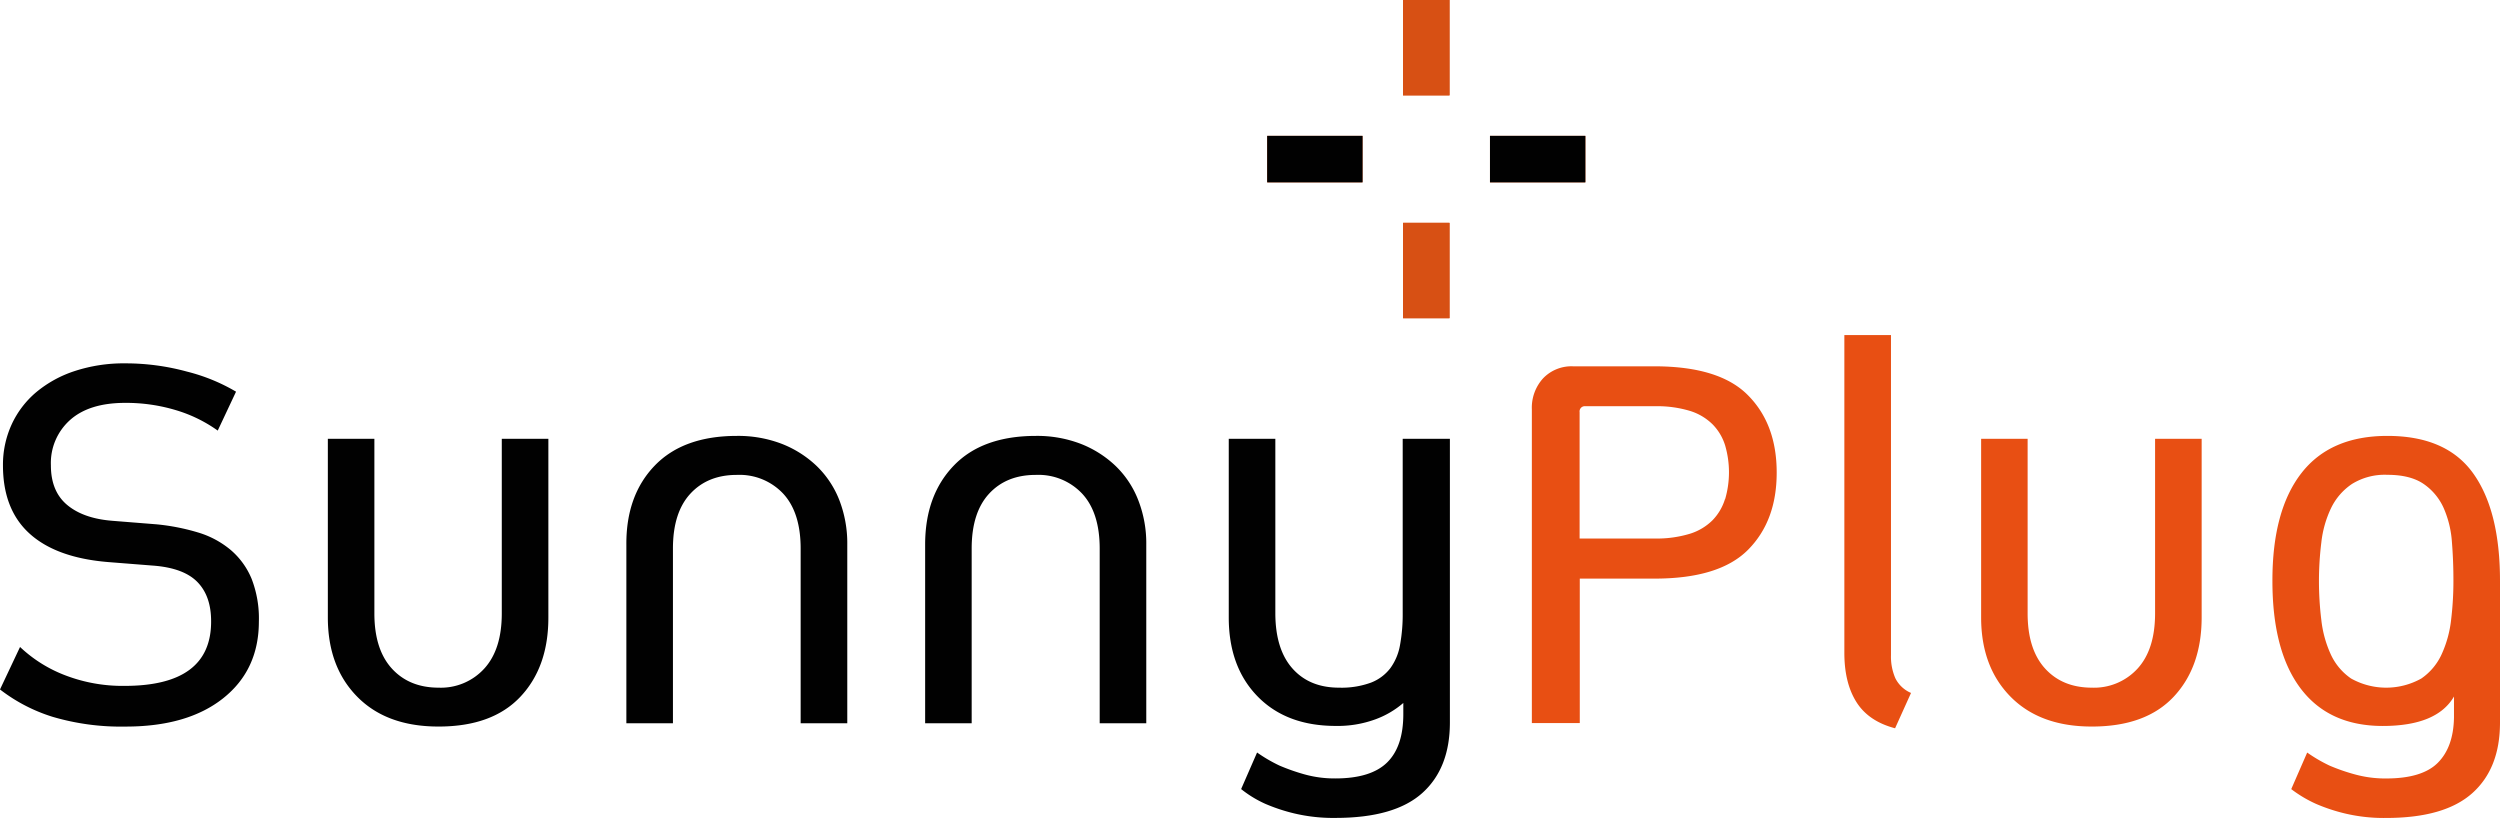
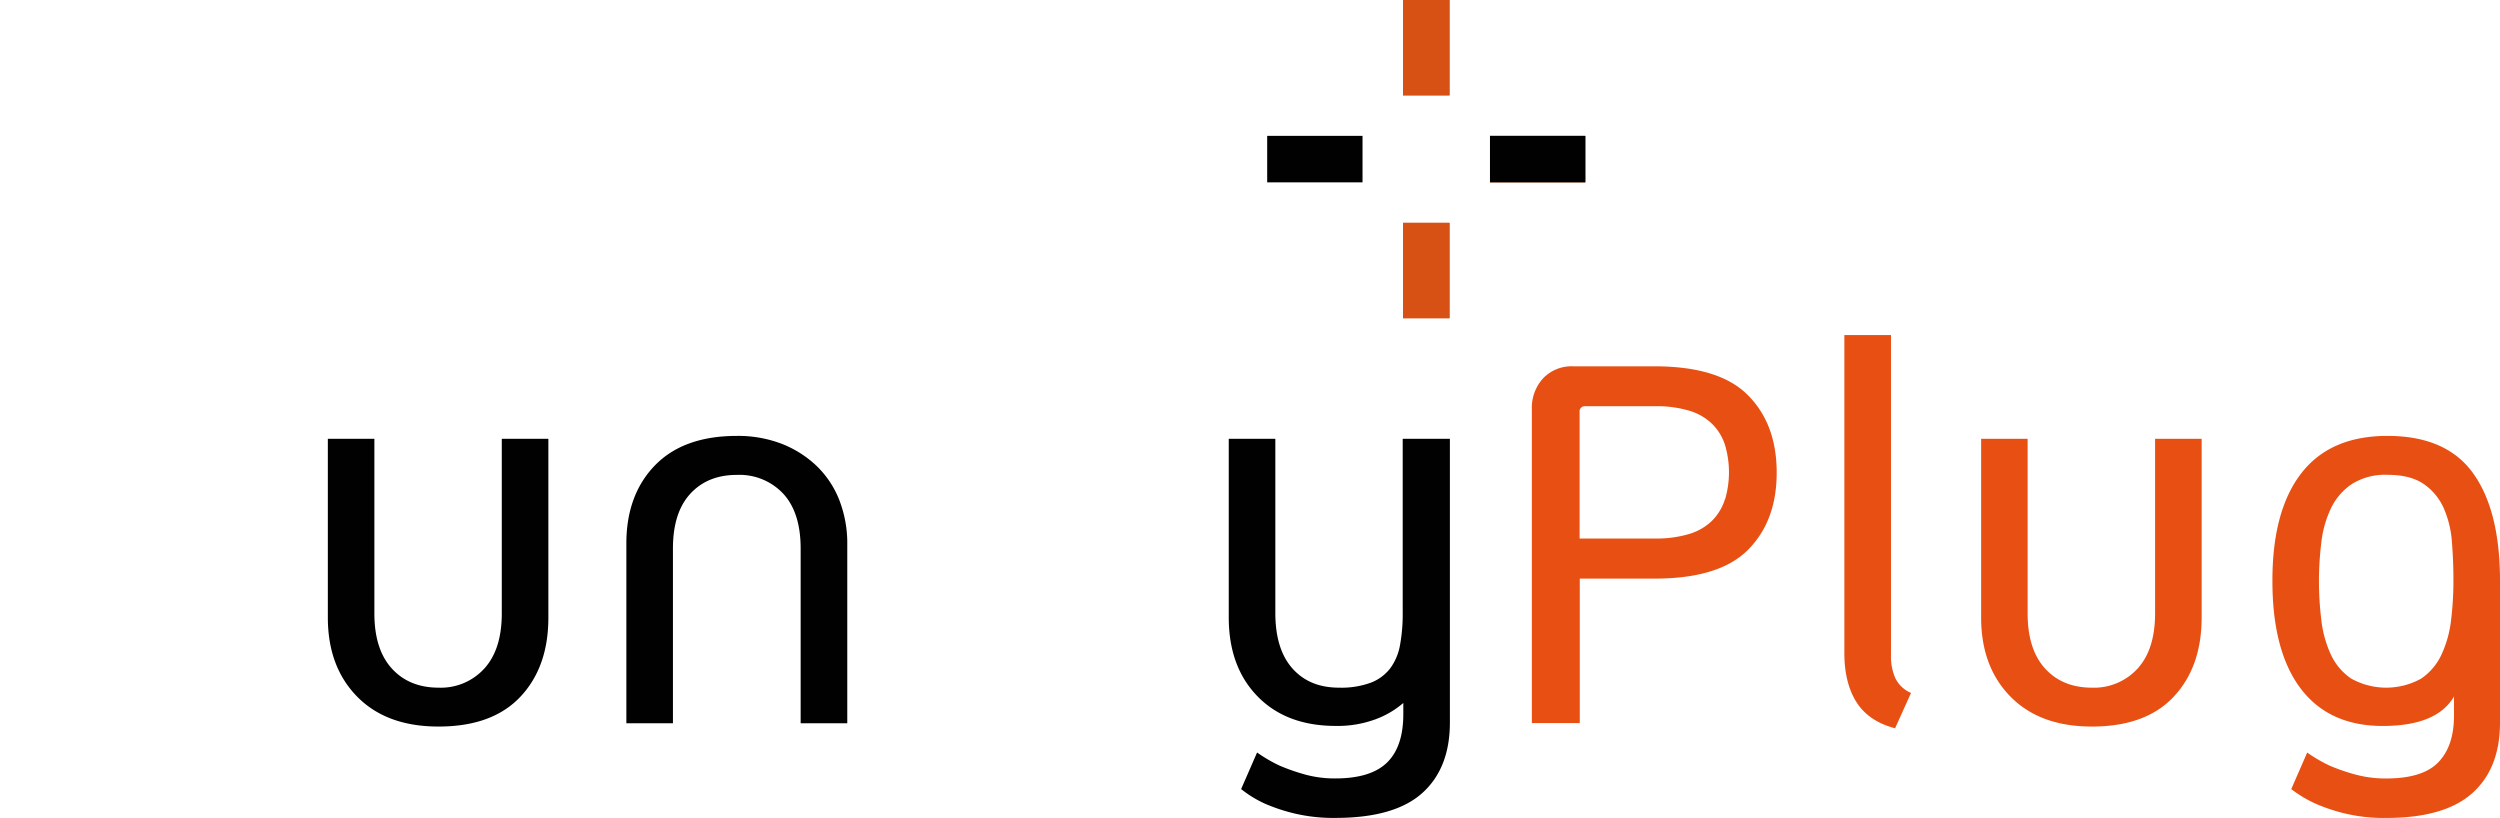
<svg xmlns="http://www.w3.org/2000/svg" viewBox="0 0 573.75 187.72" data-name="Layer 1" id="Layer_1">
  <defs>
    <style>.cls-1{fill:#010101;}.cls-2{fill:#e84f13;}.cls-3{fill:#d75014;}</style>
  </defs>
-   <path transform="translate(-213.25 -406.01)" d="M271,538.86a17.45,17.45,0,0,0-4.8-6.63,21,21,0,0,0-7.44-4,49.13,49.13,0,0,0-9.61-1.89L239,525.53q-6.63-.53-10.35-3.65t-3.72-9.07a13.23,13.23,0,0,1,4.4-10.41q4.4-3.93,12.65-3.93a39.57,39.57,0,0,1,11.5,1.63,32.41,32.41,0,0,1,9.74,4.73l4.2-8.93a42.34,42.34,0,0,0-11.23-4.6,53.57,53.57,0,0,0-14.21-1.9,36.07,36.07,0,0,0-11.57,1.76,26.81,26.81,0,0,0-8.86,4.87,21.35,21.35,0,0,0-5.62,7.38,22.19,22.19,0,0,0-2,9.4q0,10.16,6.15,15.7t18.07,6.5l10.28.81q7,.54,10.15,3.79t3.12,9.06q0,14.76-19.89,14.75a36.69,36.69,0,0,1-13.6-2.43,31.22,31.22,0,0,1-10.36-6.5l-4.6,9.75a38.32,38.32,0,0,0,12.11,6.29,55.42,55.42,0,0,0,16.71,2.23q14.22,0,22.4-6.5t8.19-17.59A25.14,25.14,0,0,0,271,538.86Z" class="cls-1" />
  <path transform="translate(-213.25 -406.01)" d="M328.41,506.72v40.06q0,8.25-4,12.65a13.47,13.47,0,0,1-10.48,4.4q-6.76,0-10.76-4.4t-4-12.65V506.72H288.49v41q0,11.35,6.76,18.2t18.68,6.83q12.3,0,18.74-6.83t6.43-18.2v-41Z" class="cls-1" />
  <path transform="translate(-213.25 -406.01)" d="M405.88,520.8a22,22,0,0,0-5.21-7.85,24.46,24.46,0,0,0-8-5.08,27.89,27.89,0,0,0-10.29-1.82q-12.31,0-18.88,6.83T357,531v41h10.69V531.9q0-8.26,4-12.59T382.4,515A13.74,13.74,0,0,1,393,519.31q4,4.34,4,12.59V572H407.7V531A27.44,27.44,0,0,0,405.88,520.8Z" class="cls-1" />
-   <path transform="translate(-213.25 -406.01)" d="M474.48,520.8a21.83,21.83,0,0,0-5.2-7.85,24.4,24.4,0,0,0-8-5.08A27.85,27.85,0,0,0,451,506.05q-12.31,0-18.87,6.83T425.57,531v41h10.68V531.9q0-8.26,4-12.59T451,515a13.76,13.76,0,0,1,10.63,4.33q4,4.34,4,12.59V572h10.69V531A27.24,27.24,0,0,0,474.48,520.8Z" class="cls-1" />
  <path transform="translate(-213.25 -406.01)" d="M535.17,506.72v39.93a39.22,39.22,0,0,1-.61,7.37,12.69,12.69,0,0,1-2.23,5.34,10.2,10.2,0,0,1-4.46,3.32,19.69,19.69,0,0,1-7.31,1.15q-6.78,0-10.69-4.4t-3.93-12.65V506.72H495.25v41q0,11.35,6.63,18.13t18,6.76a25.07,25.07,0,0,0,8.93-1.48,20.64,20.64,0,0,0,6.5-3.79v2.57q0,7.44-3.72,11.09t-11.84,3.66a25.67,25.67,0,0,1-7.18-.95,46,46,0,0,1-5.68-2,34.15,34.15,0,0,1-5.14-3l-3.66,8.39a25.52,25.52,0,0,0,5.55,3.39,40.63,40.63,0,0,0,6.77,2.23,38.53,38.53,0,0,0,9.34,1q13.53,0,19.89-5.69T546,571.81V506.72Z" class="cls-1" />
  <path transform="translate(-213.25 -406.01)" d="M614.4,496.71q-6.55-6.63-21.45-6.63H574.28a9,9,0,0,0-6.9,2.77,10,10,0,0,0-2.57,7.11v72h11V538.8H593q14.88,0,21.45-6.64T621,514.44Q621,503.34,614.4,496.71Zm-5.28,23.89a12,12,0,0,1-2.84,4.8,12.65,12.65,0,0,1-5.21,3.11A26,26,0,0,1,593,529.6H575.77v-29a1.2,1.2,0,0,1,1.35-1.36H593a26,26,0,0,1,8.12,1.08,12.67,12.67,0,0,1,5.21,3.12,11.91,11.91,0,0,1,2.84,4.8,22,22,0,0,1,0,12.32Z" class="cls-2" />
  <path transform="translate(-213.25 -406.01)" d="M648.23,561.66a12.45,12.45,0,0,1-1-5.27V482.91h-10.7v72.94q0,6.9,2.78,11.3t8.86,6l3.66-8.11A7.1,7.1,0,0,1,648.23,561.66Z" class="cls-2" />
  <path transform="translate(-213.25 -406.01)" d="M707.84,506.72v40.06q0,8.25-4,12.65a13.52,13.52,0,0,1-10.49,4.4q-6.76,0-10.76-4.4t-4-12.65V506.72H667.92v41q0,11.35,6.77,18.2t18.67,6.83q12.32,0,18.74-6.83t6.43-18.2v-41Z" class="cls-2" />
  <path transform="translate(-213.25 -406.01)" d="M780.84,514.64q-6.15-8.59-19.69-8.59-13.12,0-19.76,8.59t-6.62,24.7q0,16.11,6.49,24.69t18.81,8.59q12.45,0,16.37-6.76v4.87q-.13,6.76-3.72,10.35t-11.84,3.59a26.31,26.31,0,0,1-7.24-.95,44.46,44.46,0,0,1-5.75-2,34.15,34.15,0,0,1-5.14-3l-3.66,8.39a28.82,28.82,0,0,0,5.69,3.39,40.49,40.49,0,0,0,6.76,2.23,38.53,38.53,0,0,0,9.34,1q13.39,0,19.76-5.69T787,571.81V539.34Q787,523.23,780.84,514.64Zm-5.07,33.7a25.72,25.72,0,0,1-2.17,7.84,13.59,13.59,0,0,1-4.66,5.55,16.5,16.5,0,0,1-16.11,0,13.54,13.54,0,0,1-4.67-5.55,25.71,25.71,0,0,1-2.16-7.84,74,74,0,0,1-.55-9,72.71,72.71,0,0,1,.55-8.87,24.46,24.46,0,0,1,2.23-7.85,13.94,13.94,0,0,1,4.8-5.54,14.27,14.27,0,0,1,8.12-2.1c3.52,0,6.29.7,8.33,2.1a13.25,13.25,0,0,1,4.6,5.54,23.38,23.38,0,0,1,1.89,7.85q.35,4.39.34,8.87A74,74,0,0,1,775.77,548.34Z" class="cls-2" />
  <rect height="21.89" width="10.66" x="322" class="cls-3" />
  <rect height="21.89" width="10.66" y="51.14" x="322" class="cls-3" />
  <rect height="21.89" width="10.66" x="322" class="cls-3" />
  <rect height="21.89" width="10.66" y="51.14" x="322" class="cls-3" />
-   <rect height="10.67" width="21.88" y="31.18" x="290.82" class="cls-3" />
  <rect height="10.67" width="21.89" y="31.18" x="341.95" class="cls-3" />
  <rect height="10.67" width="21.88" y="31.18" x="290.82" class="cls-1" />
  <rect height="10.67" width="21.89" y="31.18" x="341.95" class="cls-1" />
</svg>